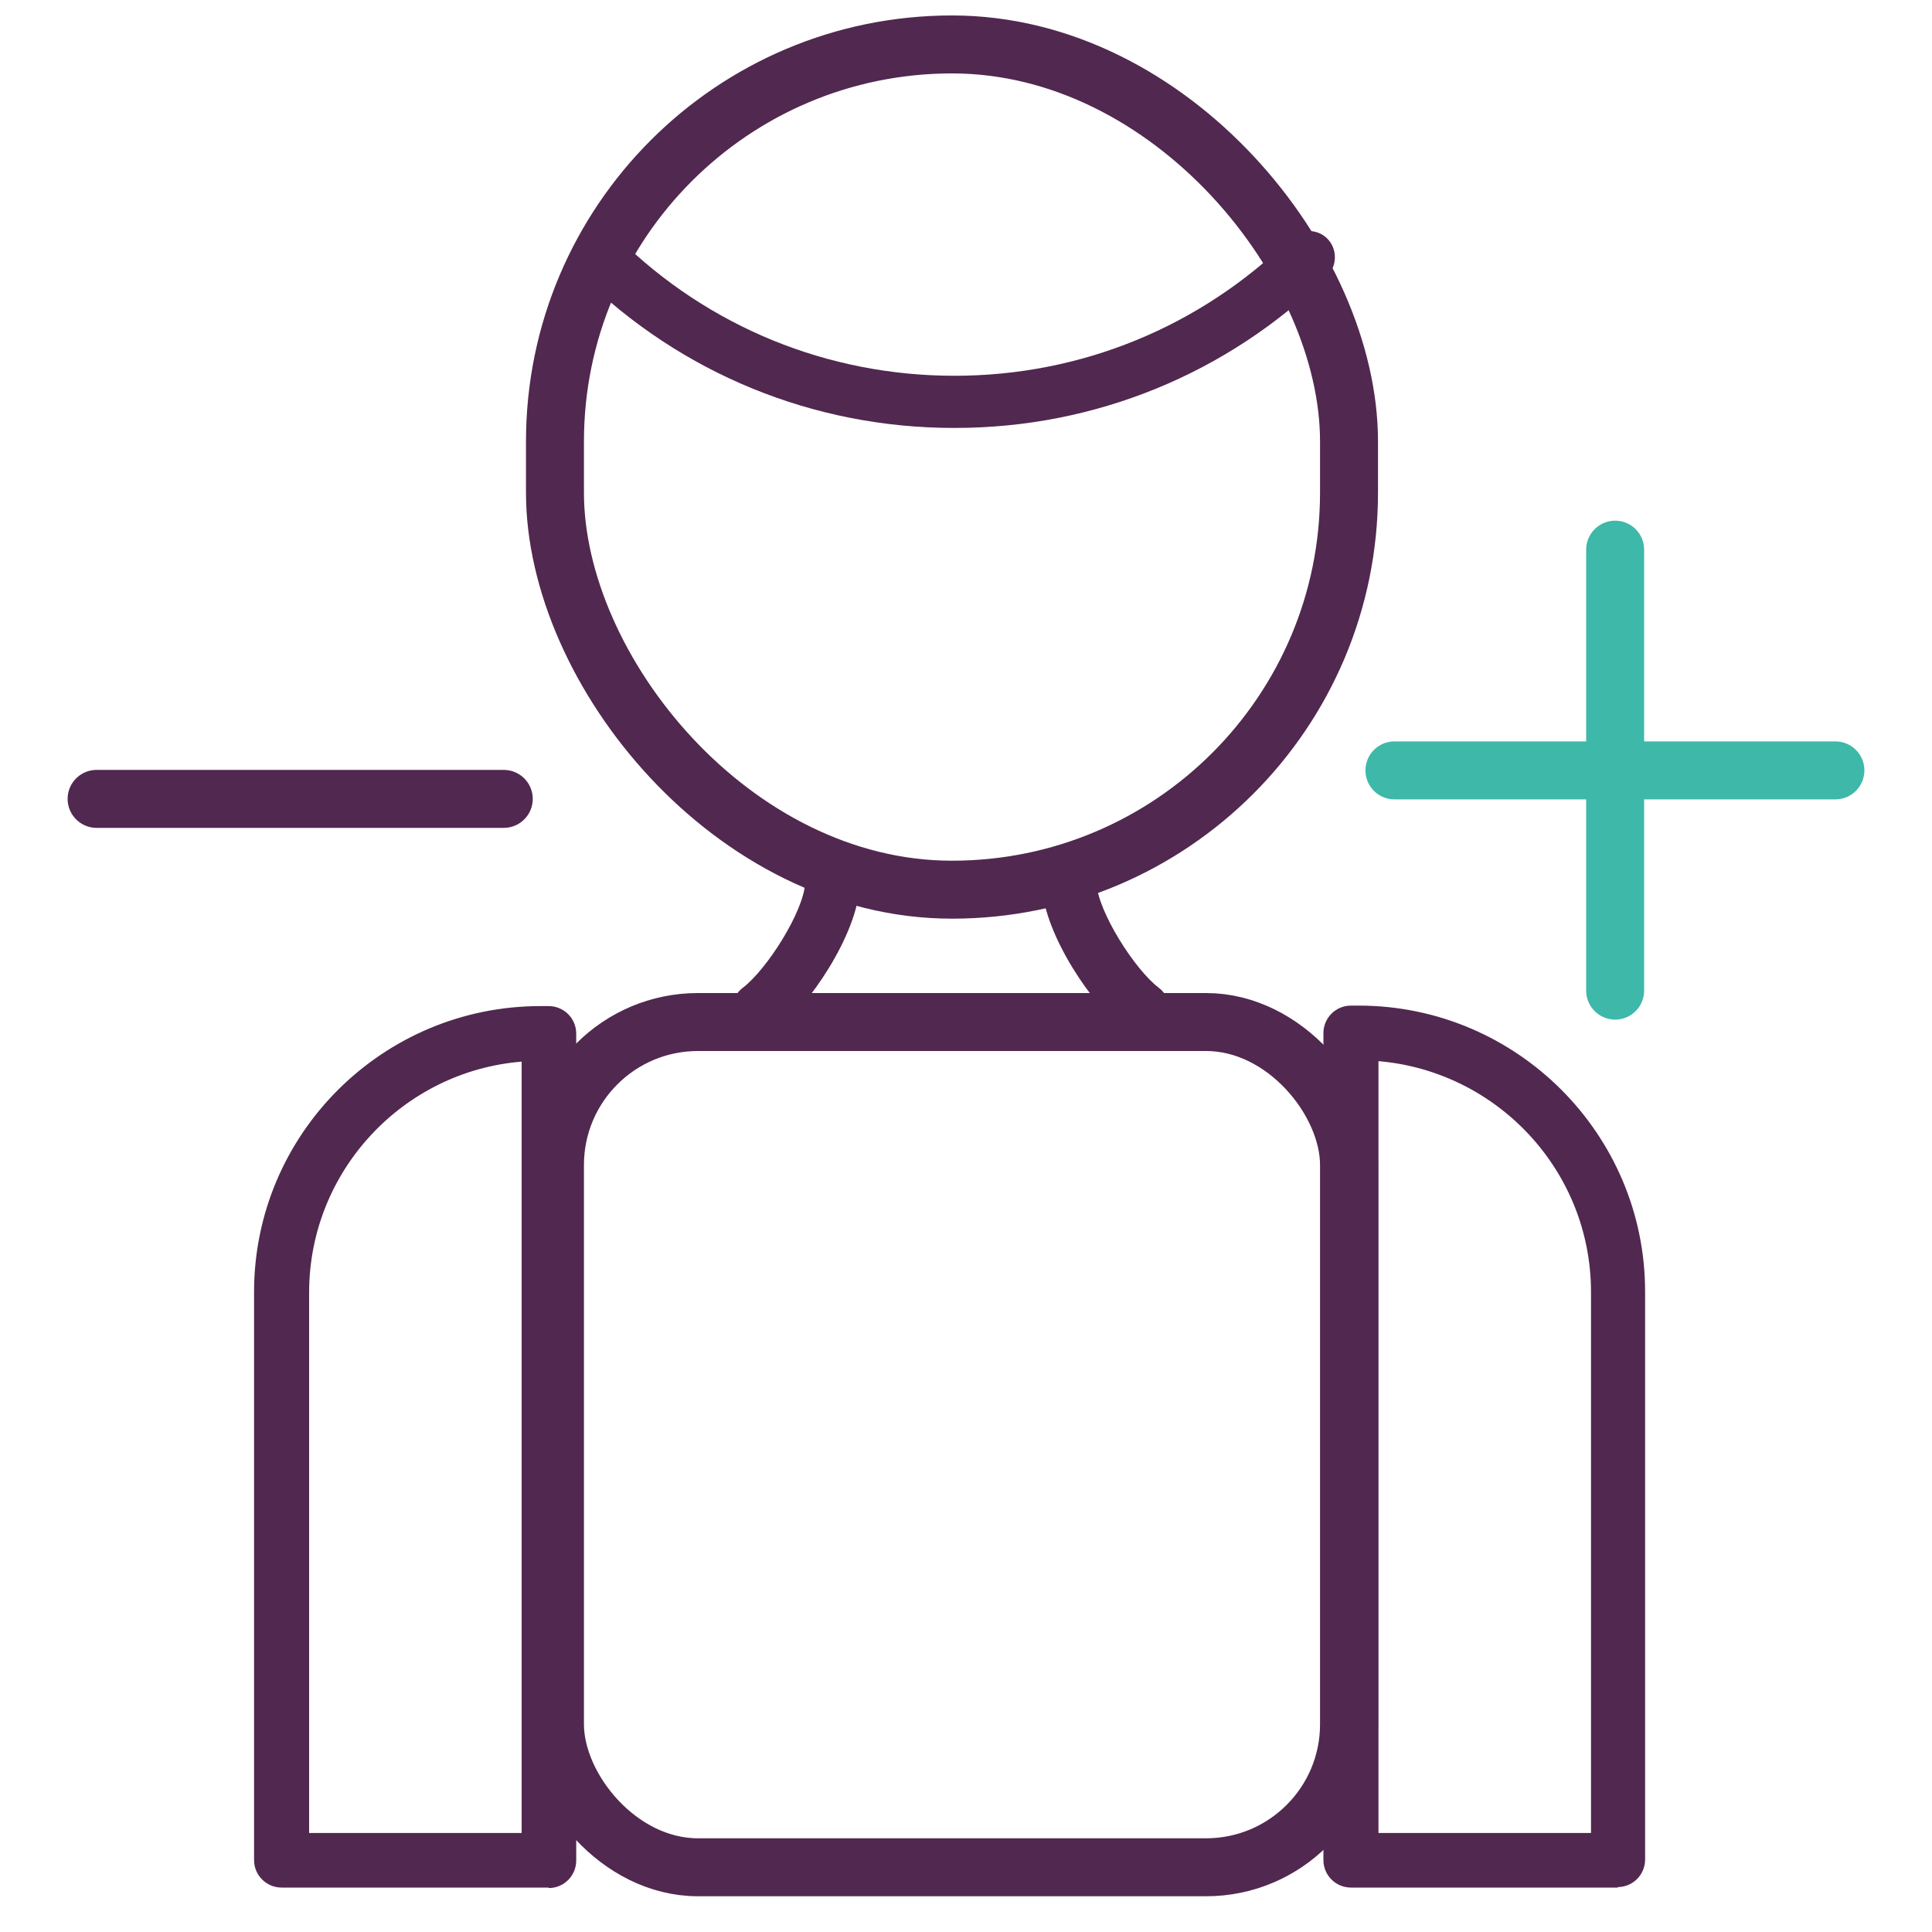
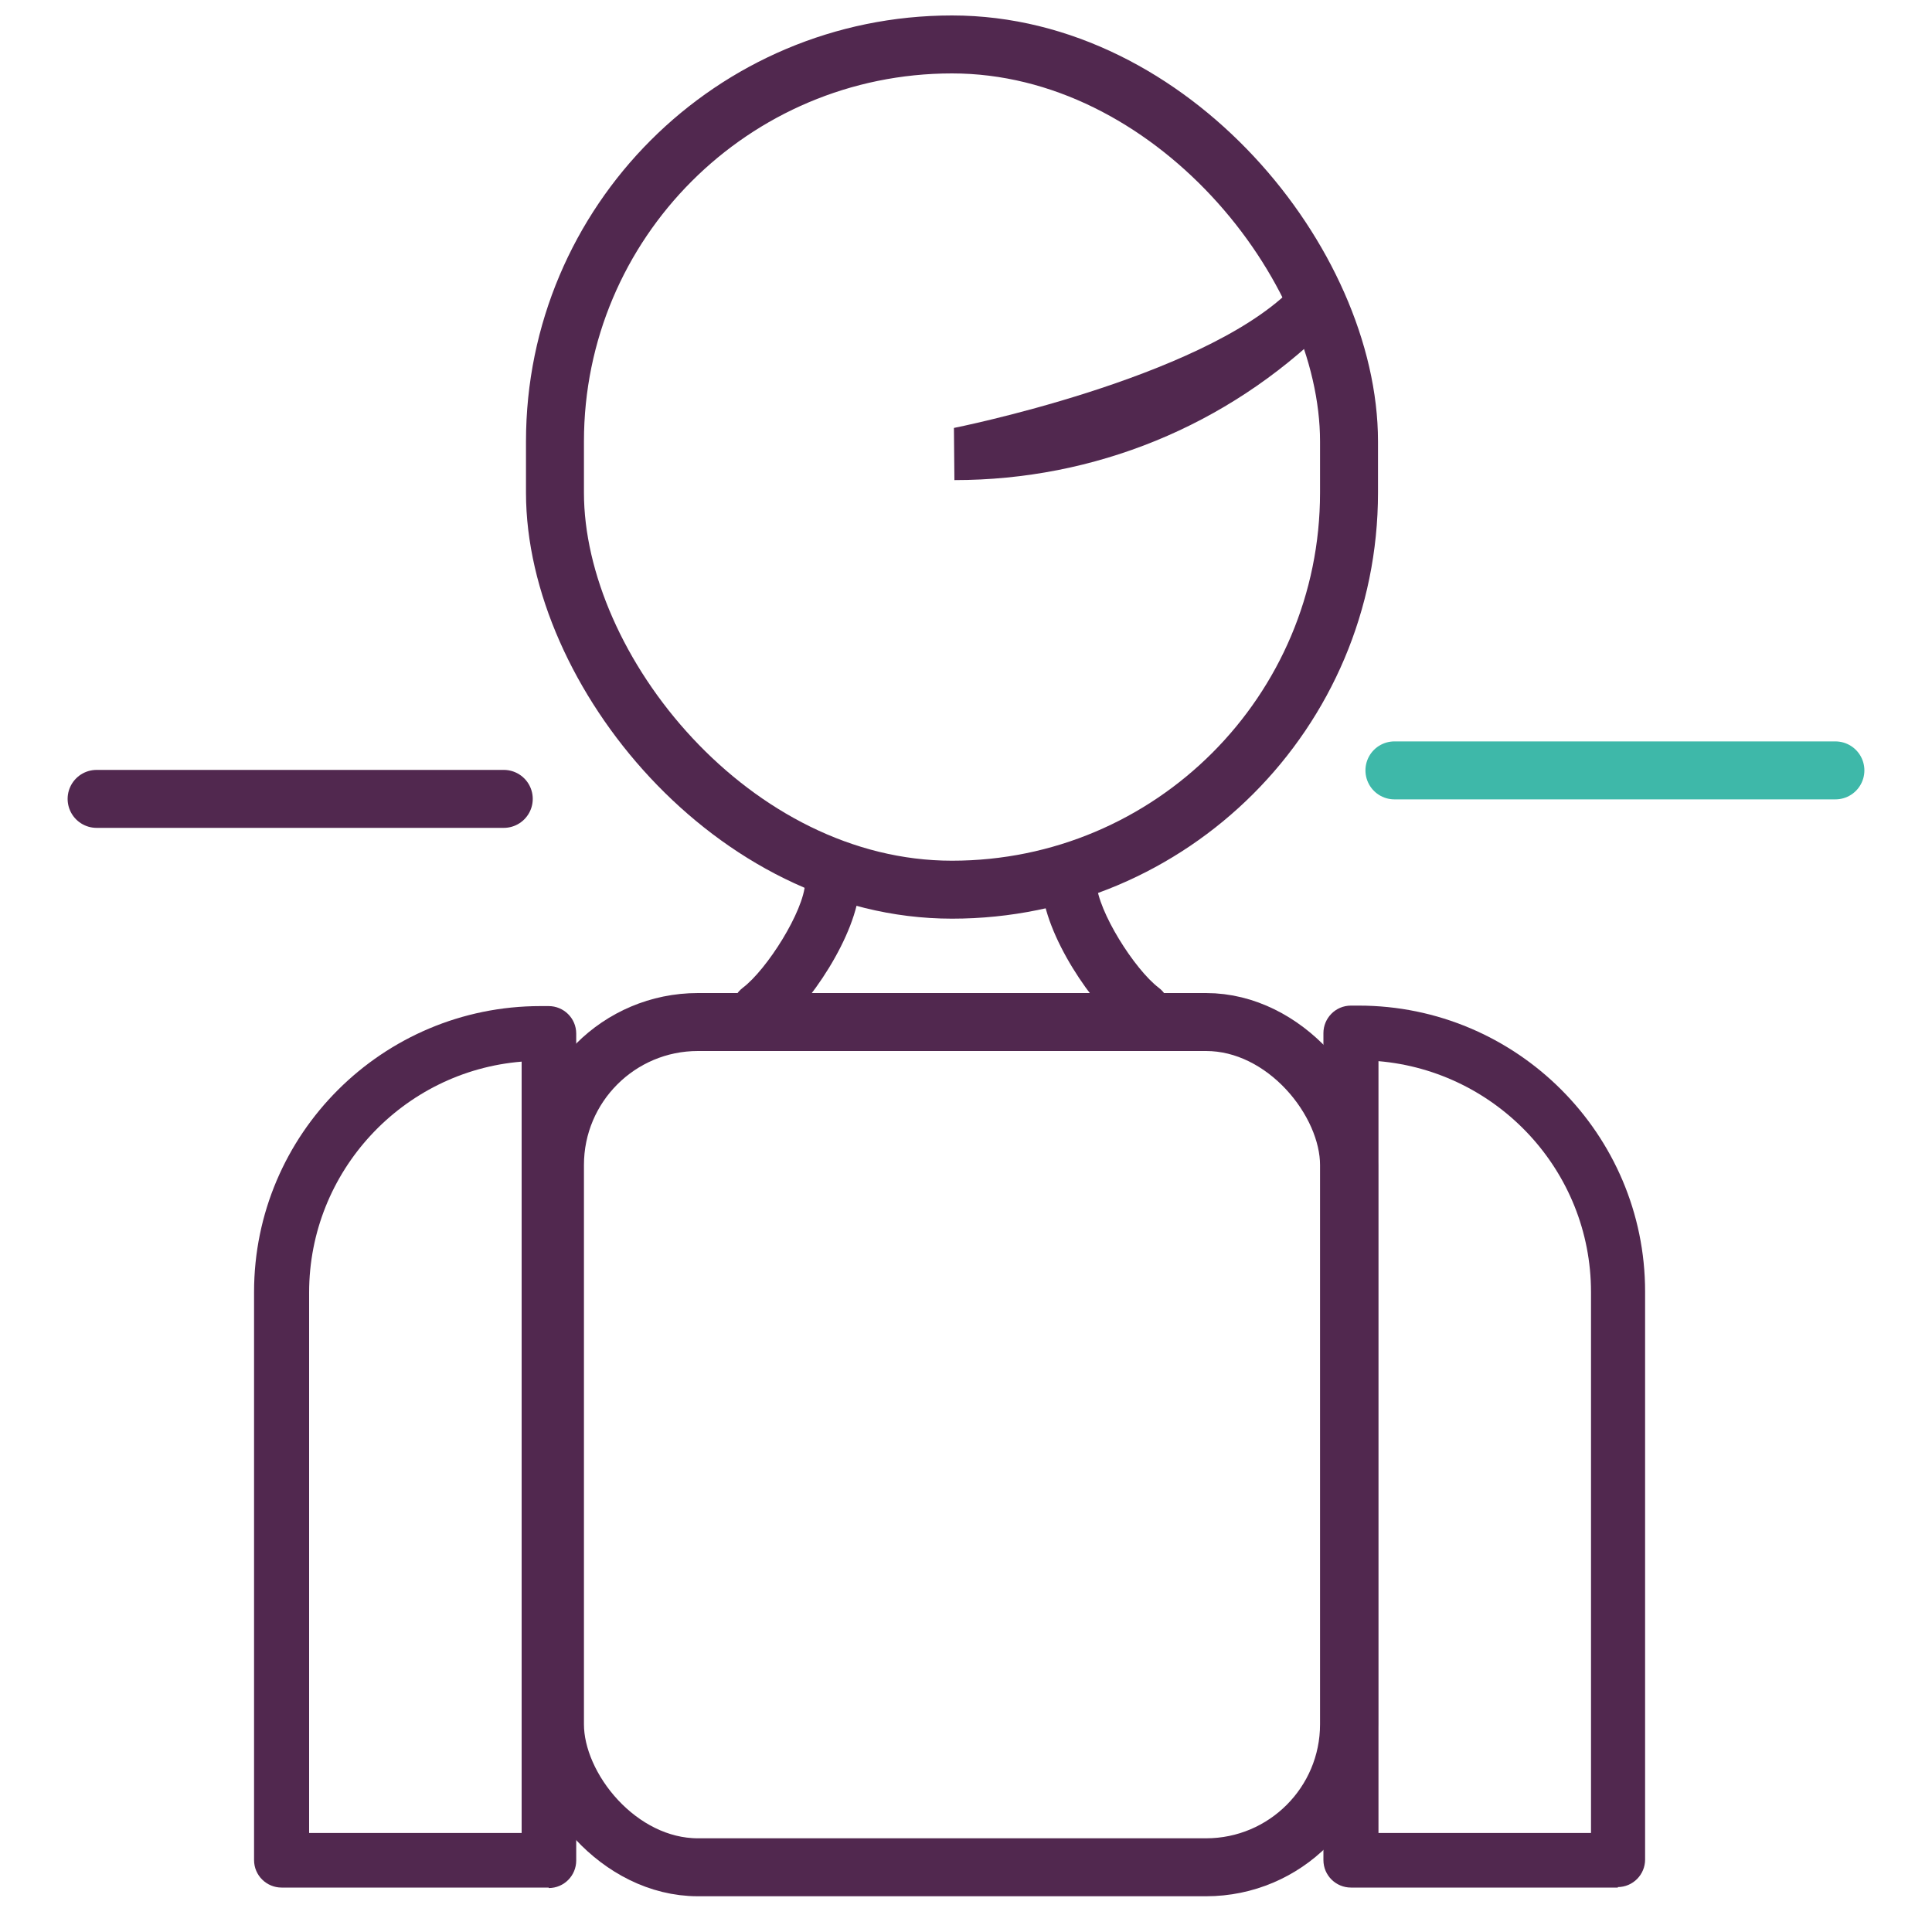
<svg xmlns="http://www.w3.org/2000/svg" id="Layer_2" viewBox="0 0 40 40">
  <defs>
    <style>.cls-1{stroke-miterlimit:10;}.cls-1,.cls-2,.cls-3{stroke-width:1.2px;}.cls-1,.cls-3{fill:none;stroke:#51284f;}.cls-2{fill:#3eb8a9;stroke:#3eb8a9;}.cls-2,.cls-3{stroke-linecap:round;stroke-linejoin:round;}.cls-4{fill:#51284f;}.cls-5{fill:#fff;}</style>
  </defs>
  <g id="Layer_1-2">
    <rect class="cls-5" width="40" height="40" />
    <rect class="cls-1" x="11.49" y=".92" width="16.44" height="17.5" rx="8.22" ry="8.22" />
    <line class="cls-2" x1="28.87" y1="15.95" x2="38" y2="15.95" />
-     <line class="cls-2" x1="33.44" y1="20.51" x2="33.44" y2="11.38" />
    <line class="cls-3" x1="2" y1="16.54" x2="10.43" y2="16.54" />
-     <path class="cls-4" d="M19.75,8.86c-2.9,0-5.64-1.12-7.71-3.15-.22-.21-.22-.56,0-.77.21-.21.56-.22.77,0,1.86,1.83,4.33,2.84,6.95,2.84s5.08-1.01,6.95-2.84c.21-.21.56-.21.77,0,.21.21.21.56,0,.77-2.07,2.03-4.81,3.15-7.71,3.15Z" />
+     <path class="cls-4" d="M19.75,8.86s5.08-1.01,6.95-2.84c.21-.21.56-.21.77,0,.21.21.21.56,0,.77-2.07,2.03-4.81,3.15-7.71,3.15Z" />
    <path class="cls-4" d="M15.72,21.46c-.17,0-.34-.08-.45-.22-.19-.25-.14-.6.11-.79.5-.38,1.26-1.58,1.29-2.17.01-.31.26-.56.59-.54.31.01.55.28.54.59-.05,1.03-1.07,2.52-1.74,3.02-.1.08-.22.11-.34.11Z" />
    <path class="cls-4" d="M23.65,21.46c-.12,0-.24-.04-.34-.11-.67-.5-1.69-1.99-1.74-3.02-.01-.31.23-.58.54-.59.32-.02.58.23.59.54.03.59.79,1.79,1.29,2.17.25.19.3.54.11.79-.11.15-.28.23-.45.23Z" />
    <path class="cls-4" d="M11.36,39.08h-5.53c-.31,0-.57-.25-.57-.57v-11.76c0-3.27,2.66-5.92,5.93-5.92h.17c.31,0,.57.25.57.57v17.12c0,.31-.25.57-.57.57ZM6.4,37.95h4.4v-15.97c-2.46.2-4.4,2.27-4.4,4.78v11.2Z" />
    <path class="cls-4" d="M33.5,39.08h-5.53c-.31,0-.57-.25-.57-.57v-17.12c0-.31.25-.57.57-.57h.16c3.27,0,5.93,2.66,5.93,5.92v11.76c0,.31-.25.57-.57.57ZM28.54,37.95h4.4v-11.2c0-2.51-1.94-4.57-4.4-4.78v15.97Z" />
    <rect class="cls-1" x="11.49" y="21.16" width="16.44" height="17.5" rx="2.96" ry="2.96" />
  </g>
</svg>